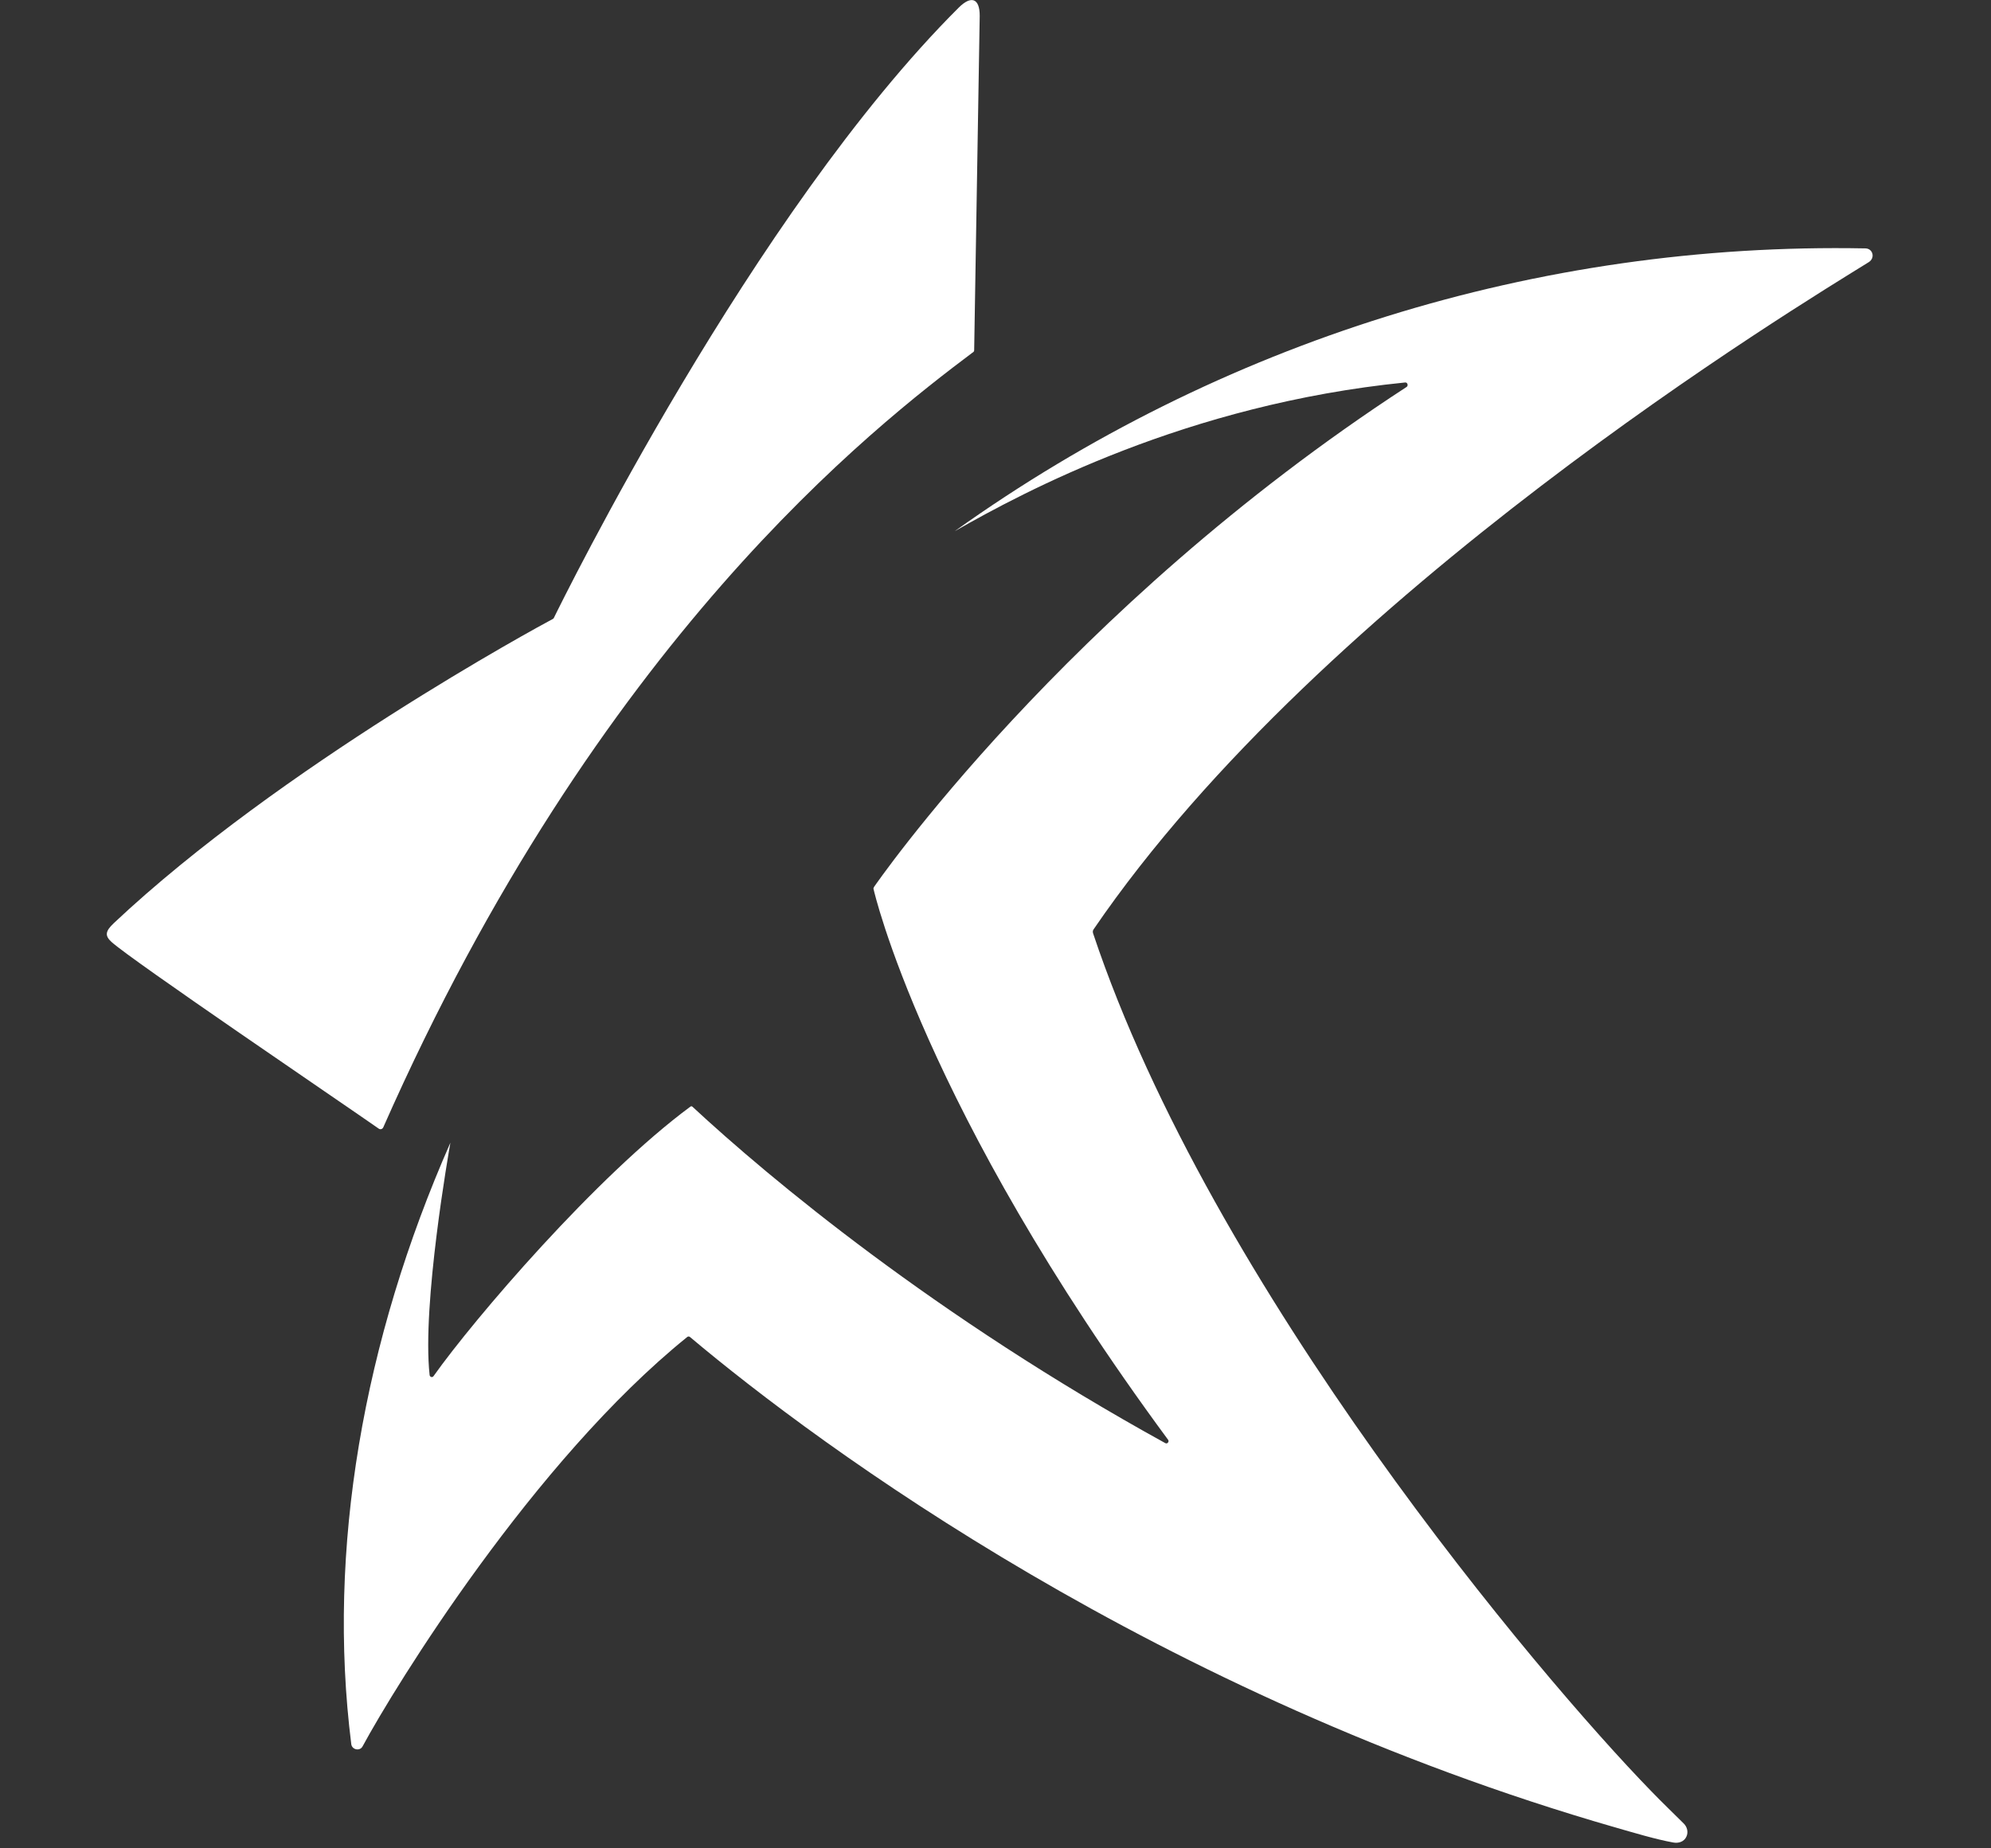
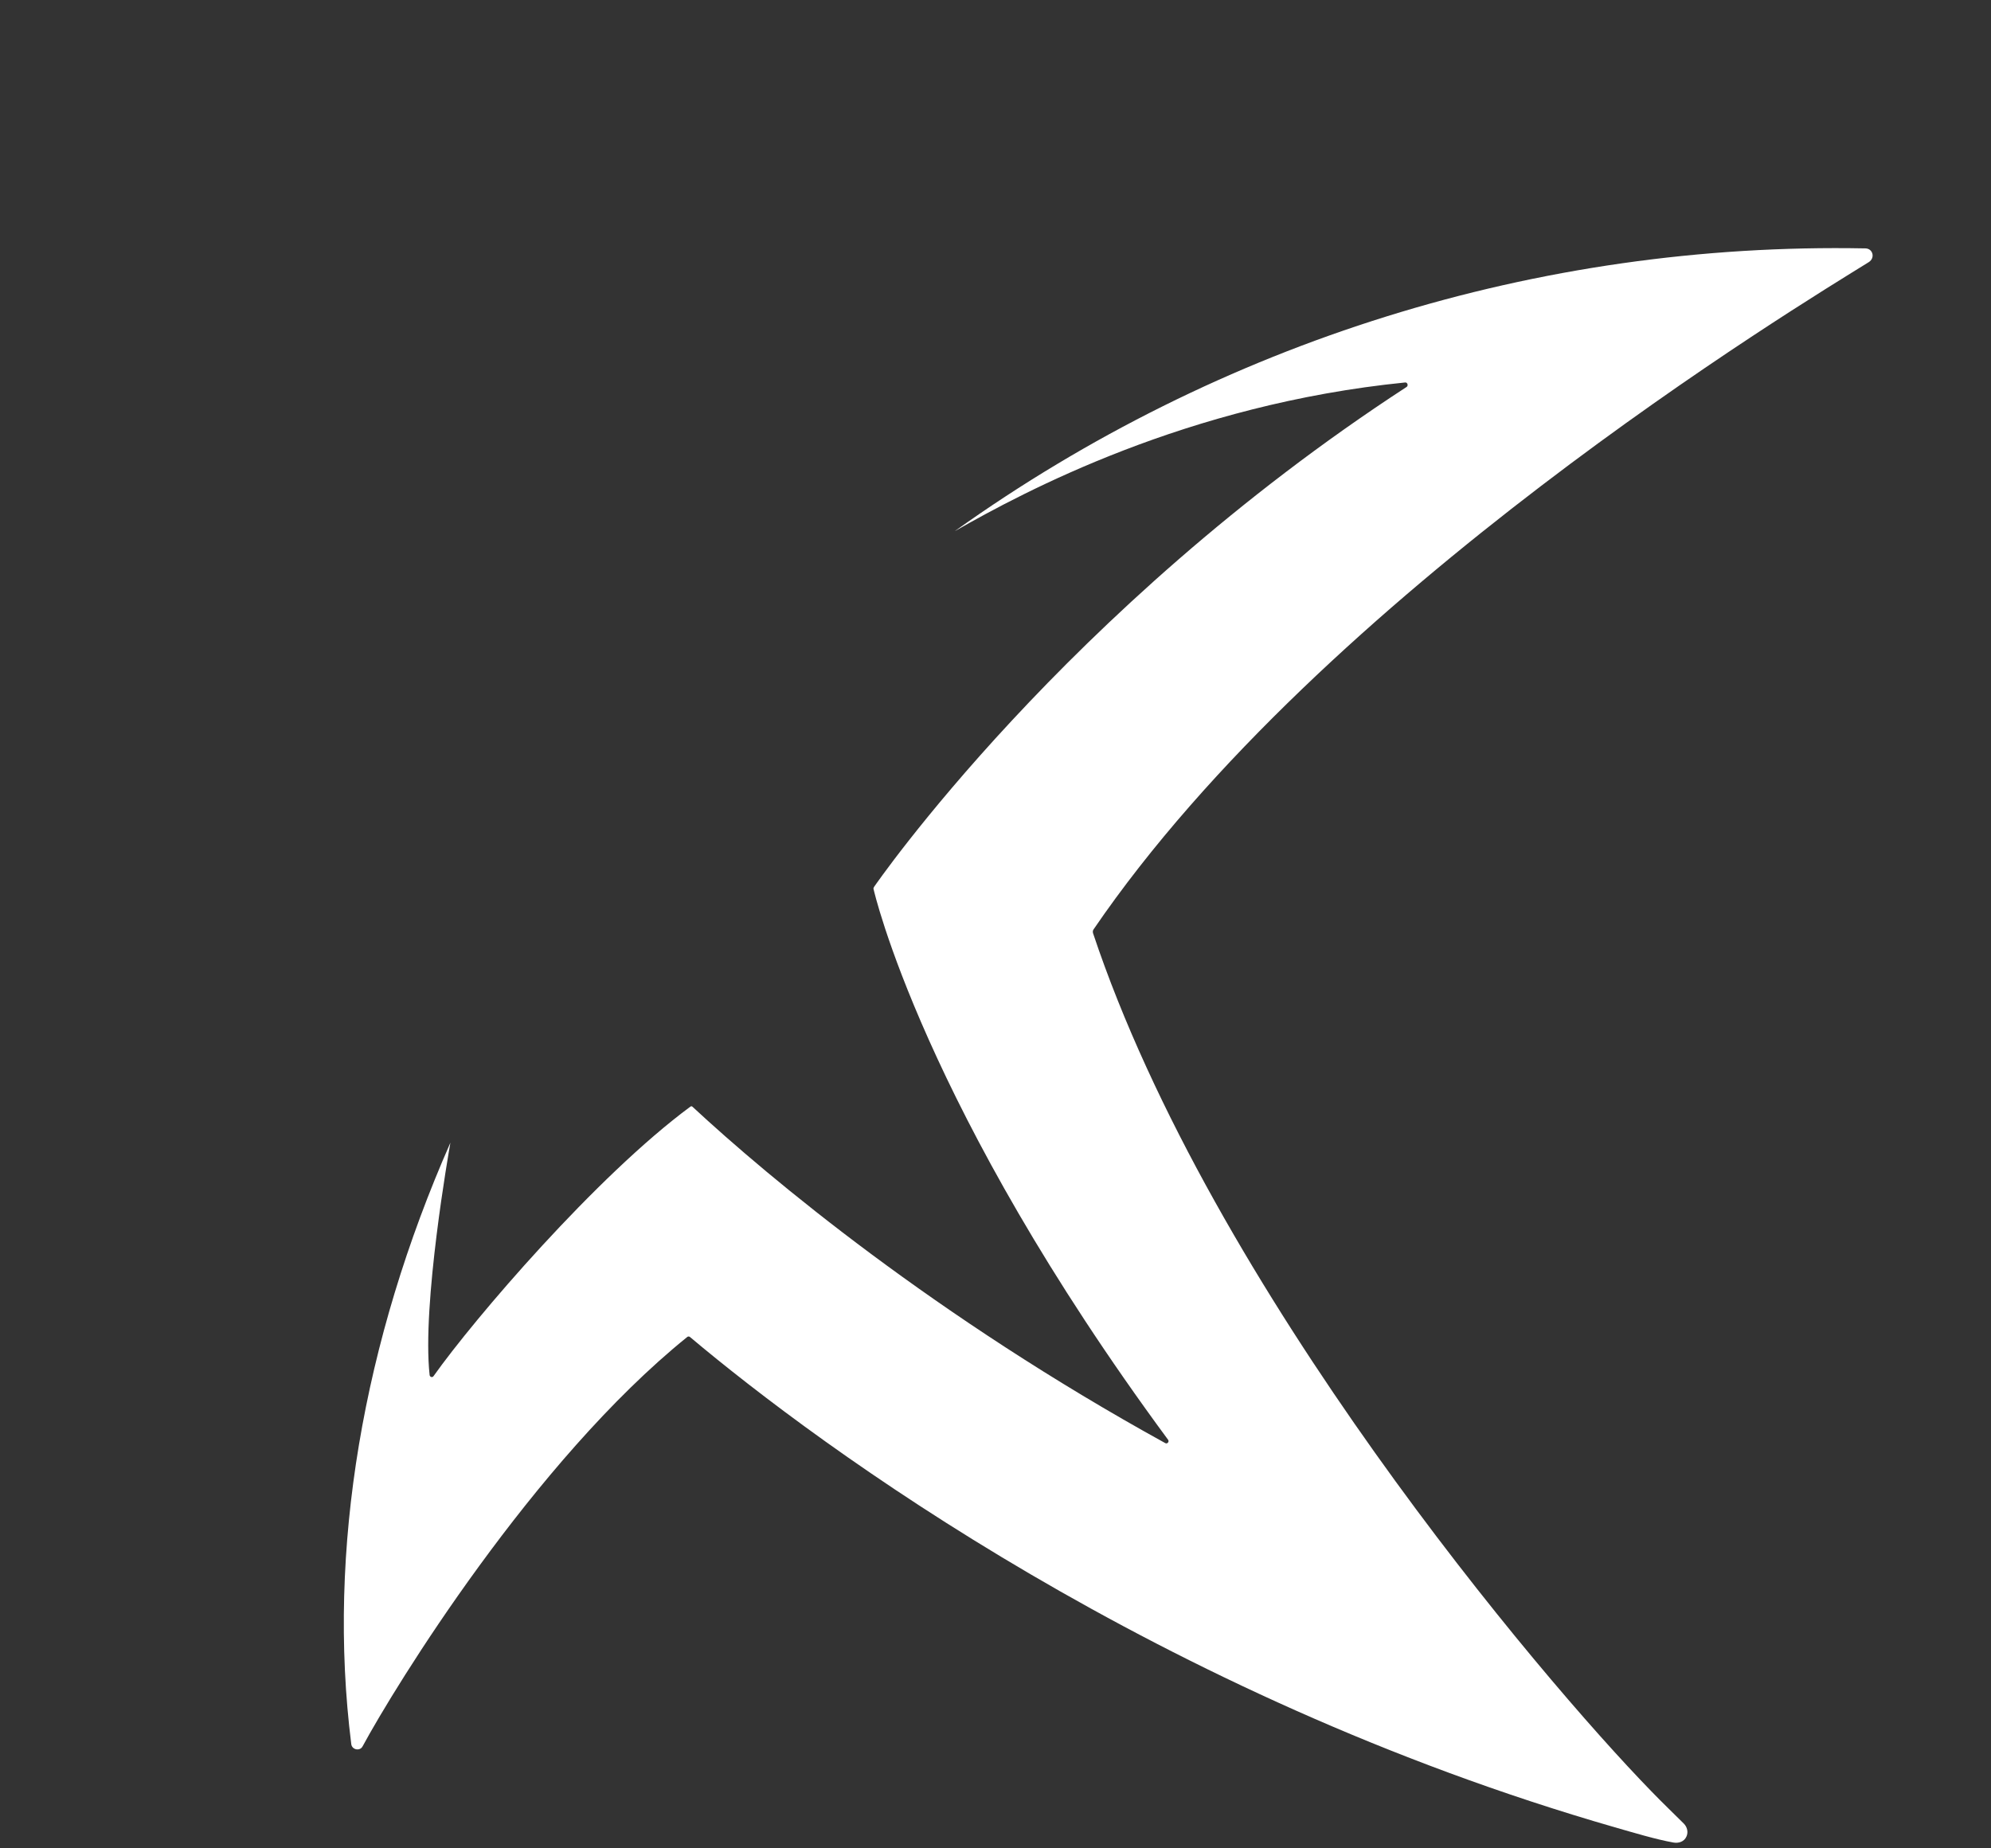
<svg xmlns="http://www.w3.org/2000/svg" width="14" height="13" viewBox="0 0 14 13" fill="none">
  <rect x="0" y="0" width="14" height="13" fill="#333333" stroke="none" />
  <g clip-path="url(#clip0_1588_2777)">
-     <path d="M6.889 0.111L6.85 2.464C6.85 2.468 6.848 2.473 6.845 2.475C6.146 3 4.207 4.503 2.695 7.929C2.689 7.942 2.674 7.946 2.663 7.938C2.409 7.76 0.927 6.755 0.784 6.625C0.736 6.581 0.74 6.55 0.8 6.493C1.971 5.391 3.791 4.404 3.888 4.353C3.891 4.351 3.893 4.349 3.894 4.347C3.953 4.227 5.294 1.497 6.741 0.054C6.828 -0.033 6.889 -0.014 6.889 0.111" fill="white" />
    <path d="M6.716 3.734C8.58 2.404 10.811 1.703 13.116 1.747C13.169 1.747 13.188 1.814 13.14 1.844C12.649 2.149 9.303 4.173 7.69 6.536C7.684 6.544 7.683 6.554 7.686 6.564C8.521 9.065 10.826 11.791 11.61 12.597C11.693 12.683 11.771 12.757 11.84 12.826C11.864 12.85 11.873 12.887 11.858 12.918C11.842 12.953 11.804 12.966 11.766 12.959C11.643 12.937 11.484 12.889 11.355 12.852C8.146 11.927 5.773 10.179 4.851 9.403C4.846 9.399 4.838 9.399 4.833 9.403C3.751 10.276 2.776 11.863 2.55 12.282C2.531 12.319 2.475 12.307 2.47 12.267C2.298 10.899 2.554 9.429 3.167 8.037C3.157 8.095 2.966 9.175 3.021 9.672C3.024 9.687 3.042 9.69 3.049 9.678C3.334 9.276 4.193 8.272 4.855 7.783C4.86 7.78 4.864 7.78 4.868 7.783C5.414 8.29 6.577 9.259 8.194 10.15C8.208 10.158 8.223 10.14 8.214 10.127C6.487 7.785 6.143 6.255 6.143 6.255C6.14 6.249 6.143 6.244 6.146 6.238C6.146 6.238 7.483 4.289 9.89 2.722C9.904 2.714 9.898 2.689 9.881 2.69C8.344 2.844 7.197 3.46 6.717 3.734" fill="white" />
  </g>
  <defs>
    <clipPath id="clip0_1588_2777">
      <rect width="12.416" height="12.96" fill="white" transform="translate(0.751)" />
    </clipPath>
  </defs>
</svg>